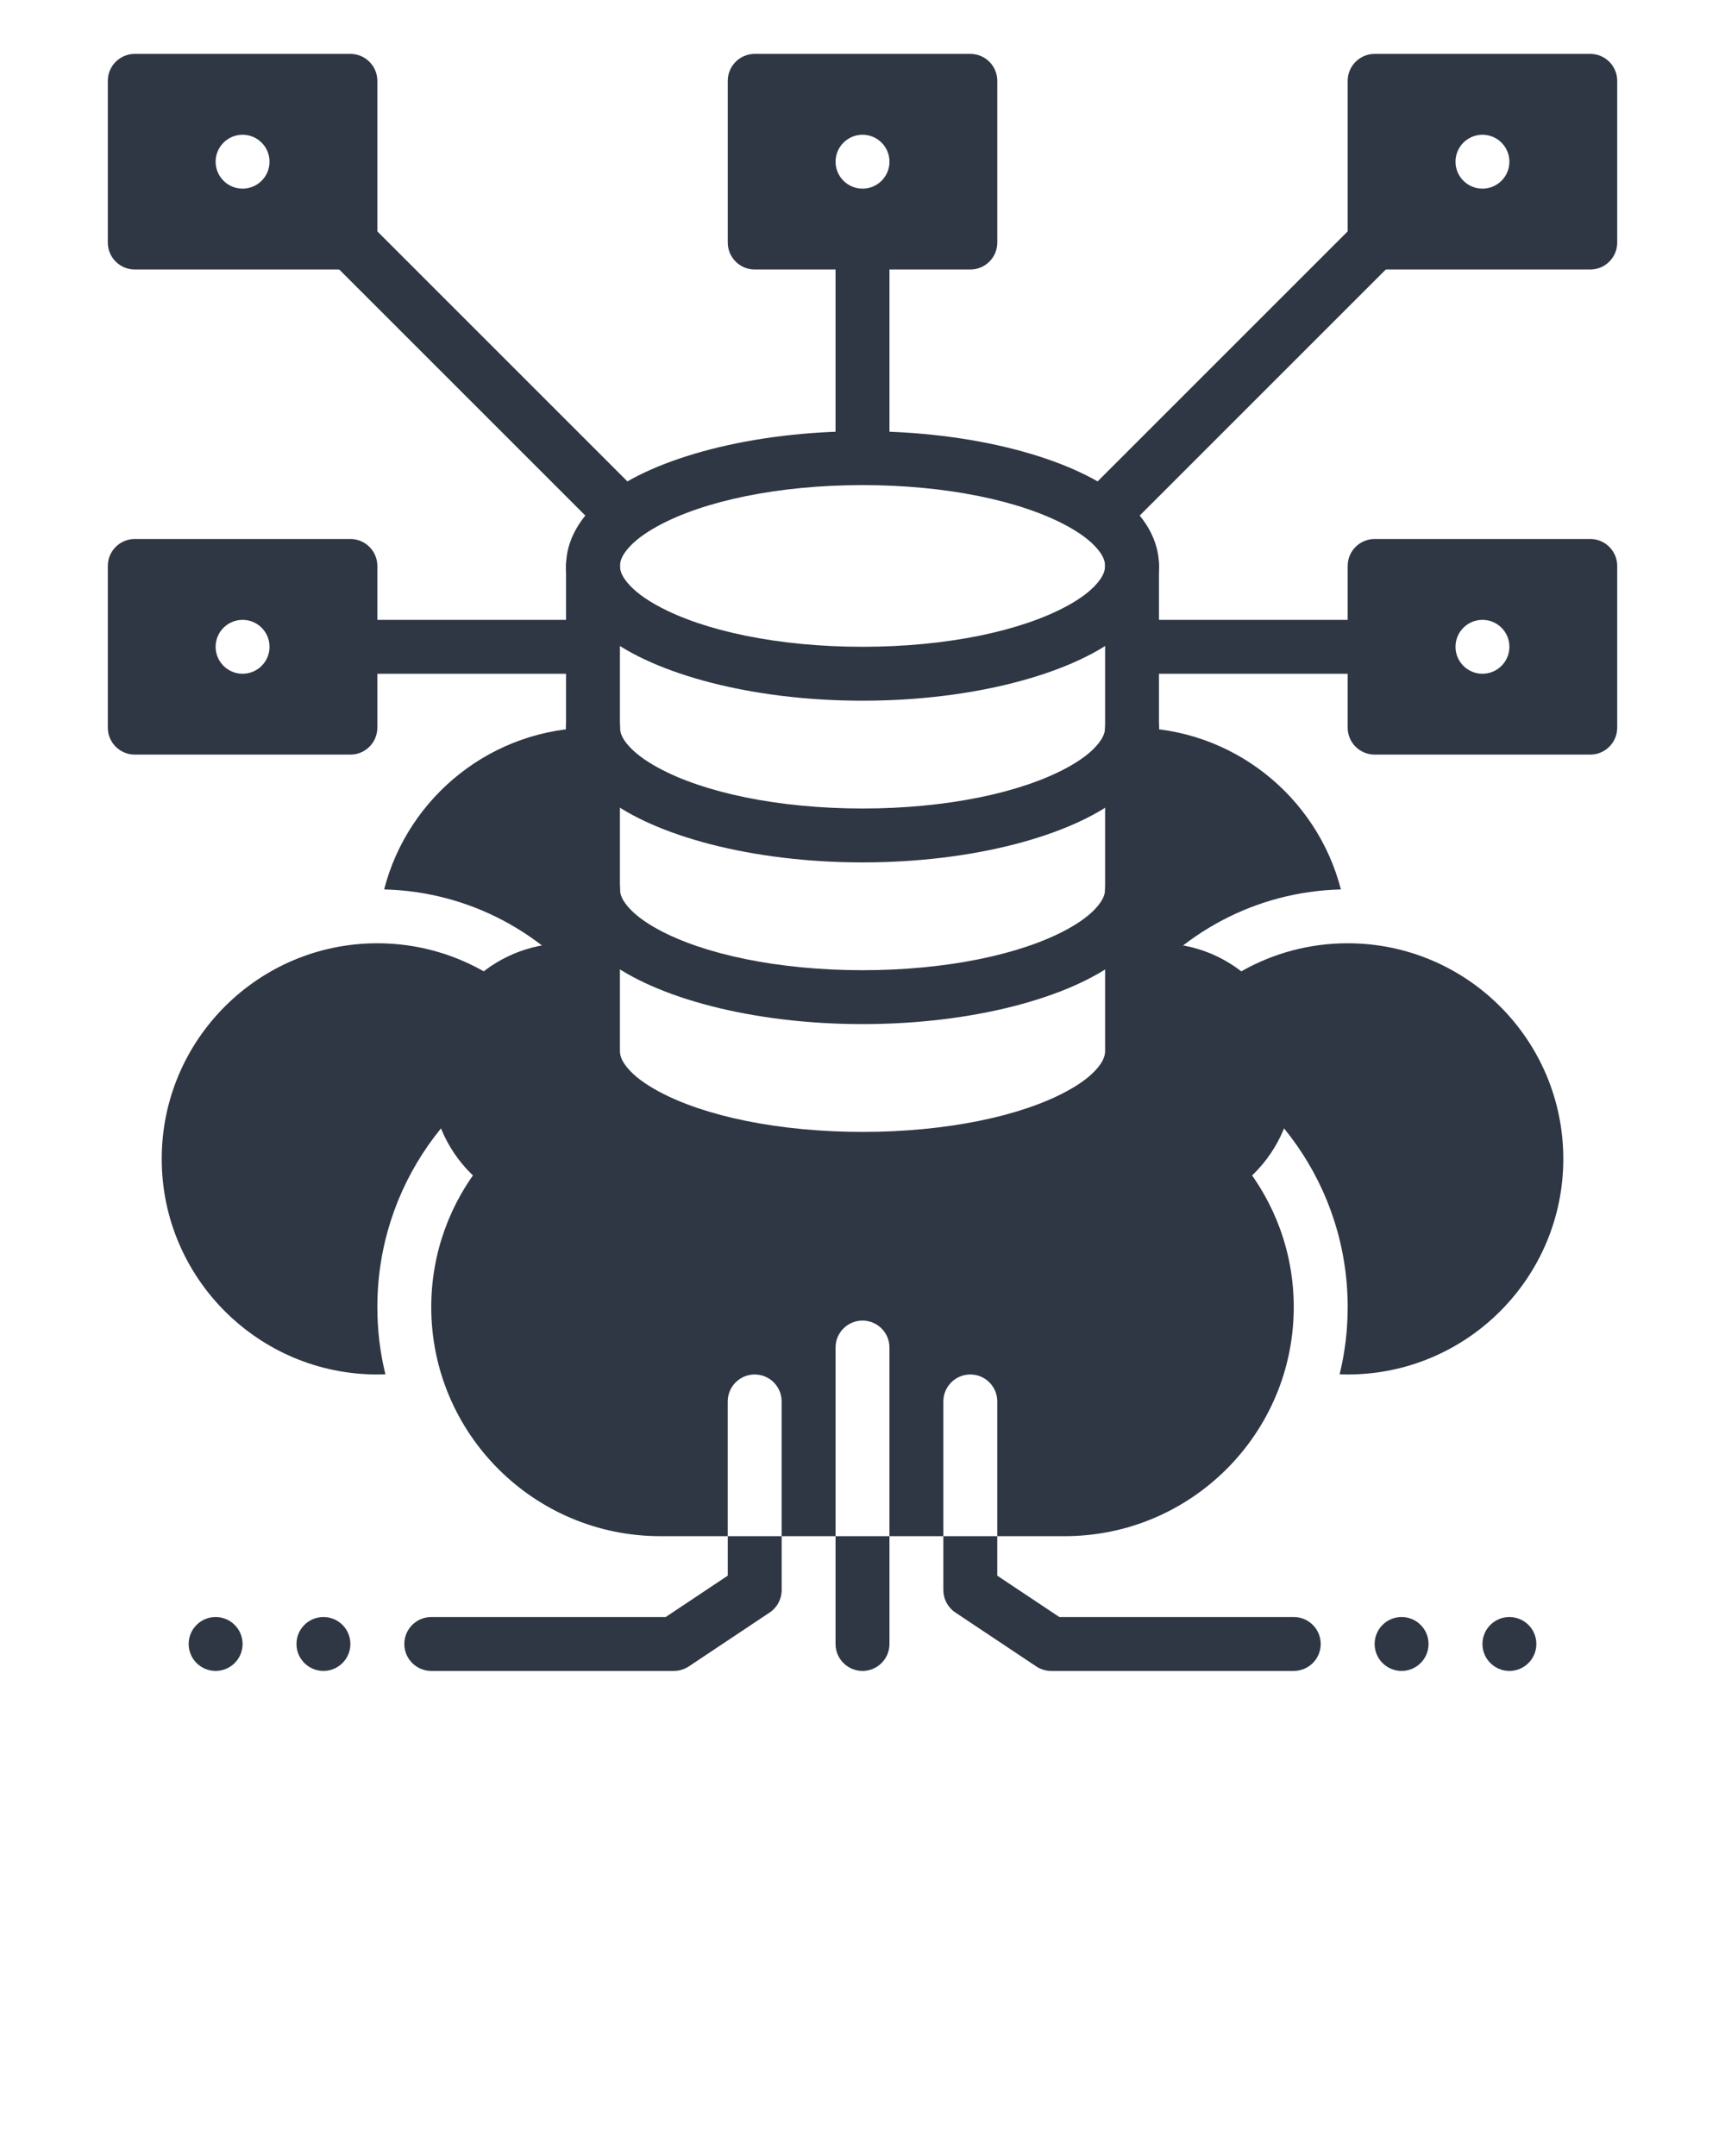
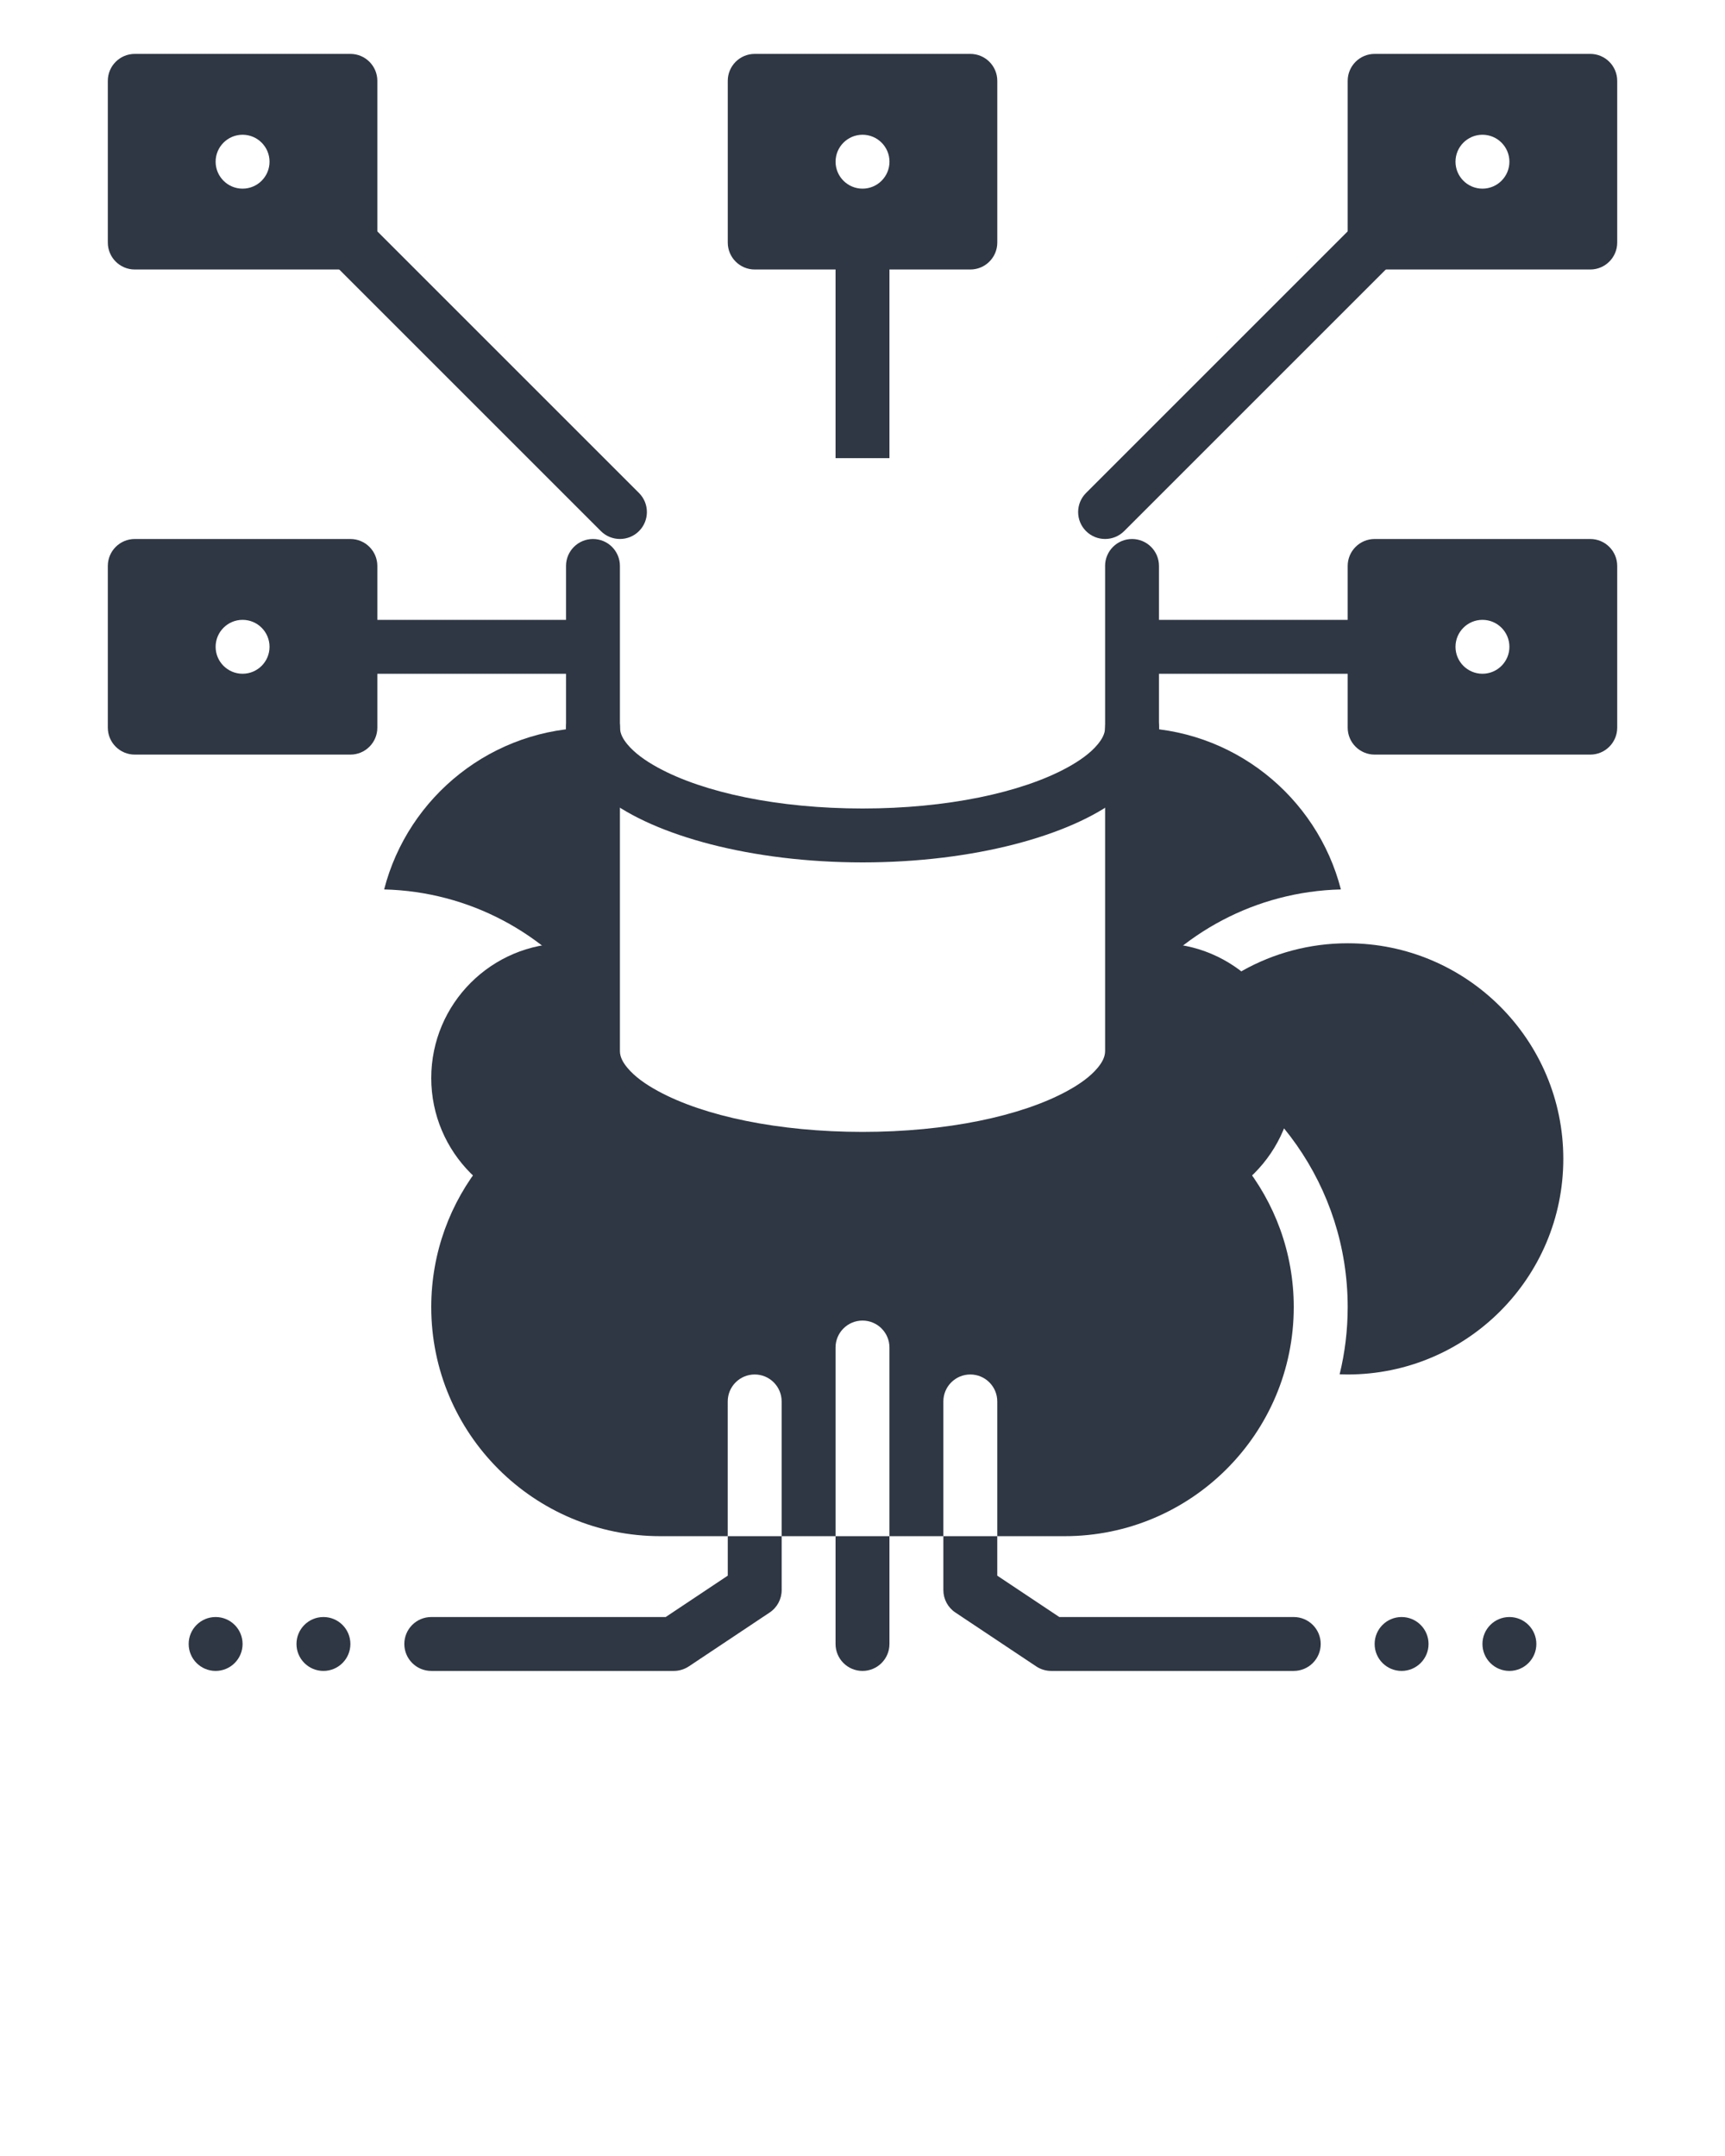
<svg xmlns="http://www.w3.org/2000/svg" viewBox="0 0 64 80" version="1.1" xml:space="preserve" style="" x="0px" y="0px" fill-rule="evenodd" clip-rule="evenodd" stroke-linejoin="round" stroke-miterlimit="2">
  <path fill="#2f3744" d="M 22,37.003 V 27 c -3.726,0 -6.861,2.553 -7.748,6.003 3.167,0.079 5.97,1.632 7.748,3.999 z" style="" stroke-width="1" />
  <path fill="#2f3744" d="m 42.001,27 v 10.002 c 1.778,-2.367 4.581,-3.921 7.748,-3.999 -0.887,-3.45 -4.022,-6.003 -7.748,-6.003 z" style="" stroke-width="1" />
-   <path fill="#2f3744" d="m 14.299,50.995 c -0.1,0.004 -0.199,0.006 -0.299,0.006 -4.415,0 -8,-3.585 -8,-8 0,-4.415 3.585,-8 8,-8 2.83,0 5.319,1.473 6.742,3.694 -3.942,1.513 -6.742,5.335 -6.742,9.806 0,0.859 0.103,1.695 0.299,2.494 z" style="" stroke-width="1" />
-   <path fill="#2f3744" d="m 32.001,16 c -4.135,0 -7.712,0.996 -9.494,2.371 -1.006,0.775 -1.506,1.696 -1.506,2.629 0,0.933 0.5,1.854 1.506,2.629 1.782,1.374 5.359,2.371 9.494,2.371 4.135,0 7.712,-0.996 9.494,-2.371 1.006,-0.775 1.506,-1.696 1.506,-2.629 0,-0.933 -0.5,-1.854 -1.506,-2.629 -1.782,-1.374 -5.359,-2.371 -9.494,-2.371 z m 0,2 c 3.113,0 5.88,0.583 7.59,1.516 0.48,0.262 0.869,0.546 1.131,0.86 0.166,0.199 0.278,0.402 0.278,0.624 0,0.221 -0.113,0.425 -0.278,0.624 -0.262,0.315 -0.651,0.598 -1.131,0.86 -1.711,0.933 -4.478,1.516 -7.59,1.516 -3.113,0 -5.88,-0.583 -7.59,-1.516 -0.48,-0.262 -0.869,-0.546 -1.131,-0.86 -0.166,-0.199 -0.278,-0.402 -0.278,-0.624 0,-0.221 0.113,-0.425 0.278,-0.624 0.262,-0.315 0.651,-0.598 1.131,-0.86 1.711,-0.933 4.478,-1.516 7.59,-1.516 z" style="" stroke-width="0.266" />
  <path fill="#2f3744" d="m 41.001,27 c 0,0.221 -0.113,0.425 -0.278,0.624 -0.262,0.315 -0.651,0.598 -1.131,0.86 -1.711,0.933 -4.478,1.516 -7.59,1.516 -3.113,0 -5.88,-0.583 -7.59,-1.516 -0.48,-0.262 -0.869,-0.546 -1.131,-0.86 -0.166,-0.199 -0.278,-0.402 -0.278,-0.624 0,-0.552 -0.448,-1 -1,-1 -0.552,0 -1,0.448 -1,1 0,0.933 0.5,1.854 1.506,2.629 1.782,1.374 5.359,2.371 9.494,2.371 4.135,0 7.712,-0.996 9.494,-2.371 1.006,-0.775 1.506,-1.696 1.506,-2.629 0,-0.552 -0.448,-1 -1,-1 -0.552,0 -1,0.448 -1,1 z" style="" stroke-width="0.266" />
-   <path fill="#2f3744" d="m 41.001,33 c 0,0.221 -0.113,0.425 -0.278,0.624 -0.262,0.315 -0.651,0.598 -1.131,0.86 -1.711,0.933 -4.478,1.516 -7.59,1.516 -3.113,0 -5.88,-0.583 -7.59,-1.516 -0.48,-0.262 -0.869,-0.546 -1.131,-0.86 -0.166,-0.199 -0.278,-0.402 -0.278,-0.624 0,-0.552 -0.448,-1 -1,-1 -0.552,0 -1,0.448 -1,1 0,0.933 0.5,1.854 1.506,2.629 1.782,1.374 5.359,2.371 9.494,2.371 4.135,0 7.712,-0.996 9.494,-2.371 1.006,-0.775 1.506,-1.696 1.506,-2.629 0,-0.552 -0.448,-1 -1,-1 -0.552,0 -1,0.448 -1,1 z" style="" stroke-width="0.266" />
  <path fill="#2f3744" d="m 41.001,21 v 18 c 0,0.221 -0.113,0.425 -0.278,0.624 -0.262,0.315 -0.651,0.598 -1.131,0.86 -1.711,0.933 -4.478,1.516 -7.59,1.516 -3.113,0 -5.88,-0.583 -7.59,-1.516 C 23.93,40.222 23.541,39.939 23.279,39.624 23.113,39.425 23,39.222 23,39 V 21 c 0,-0.552 -0.448,-1 -1,-1 -0.552,0 -1,0.448 -1,1 v 18 c 0,0.933 0.5,1.854 1.506,2.629 1.782,1.374 5.359,2.371 9.494,2.371 4.135,0 7.712,-0.996 9.494,-2.371 1.006,-0.775 1.506,-1.696 1.506,-2.629 V 21 c 0,-0.552 -0.448,-1 -1,-1 -0.552,0 -1,0.448 -1,1 z" style="" stroke-width="0.266" />
  <path fill="#2f3744" d="m 31,57.001 v 4 c 0,0.552 0.448,1 1,1 0.552,0 1,-0.448 1,-1 v -4 z" style="" stroke-width="0.707" />
  <rect fill="#2f3744" x="9" y="-33" width="8" height="2" transform="rotate(90)" style="" stroke-width="0.894" />
  <rect fill="#2f3744" x="42" y="23.001" width="9" height="2" style="" stroke-width="0.949" />
  <rect fill="#2f3744" x="13" y="23.001" width="9" height="2" style="" stroke-width="0.949" />
  <path fill="#2f3744" d="m 12.293,9.707 10,10 c 0.391,0.39 1.024,0.39 1.415,0 0.39,-0.39 0.39,-1.024 0,-1.414 L 13.708,8.293 c -0.391,-0.39 -1.024,-0.39 -1.415,0 -0.39,0.39 -0.39,1.024 0,1.414 z" style="" stroke-width="0.949" />
  <path fill="#2f3744" d="M 50.293,8.293 40.293,18.293 c -0.39,0.39 -0.39,1.024 0,1.414 0.391,0.39 1.024,0.39 1.415,0 L 51.708,9.707 c 0.39,-0.39 0.39,-1.024 0,-1.414 -0.391,-0.39 -1.024,-0.39 -1.415,0 z" style="" stroke-width="0.949" />
  <path fill="#2f3744" d="m 35,57.001 v 2 c 0,0.335 0.167,0.647 0.445,0.832 l 3,2 c 0.165,0.11 0.358,0.168 0.555,0.168 h 9 c 0.552,0 1,-0.448 1,-1 0,-0.552 -0.448,-1 -1,-1 h -8.697 c 0,0 -2.303,-1.535 -2.303,-1.535 0,0 0,-1.465 0,-1.465 z" style="" stroke-width="0.707" />
  <path fill="#2f3744" d="m 27.001,57.001 v 1.465 c 0,0 -2.303,1.535 -2.303,1.535 0,0 -8.697,0 -8.697,0 -0.552,0 -1,0.448 -1,1 0,0.552 0.448,1 1,1 h 9 c 0.197,0 0.39,-0.059 0.555,-0.168 l 3,-2 c 0.278,-0.185 0.445,-0.498 0.445,-0.832 v -2 z" style="" stroke-width="0.707" />
  <circle fill="#2f3744" cx="52.001" cy="61.001" r="1" style="" stroke-width="0.5" />
  <path fill="#2f3744" d="m 60.001,21 c 0,-0.552 -0.448,-1 -1,-1 h -8 c -0.552,0 -1,0.448 -1,1 v 6 c 0,0.552 0.448,1 1,1 h 8 c 0.552,0 1,-0.448 1,-1 z m -5,2 c 0.552,0 1,0.448 1,1 0,0.552 -0.448,1 -1,1 -0.552,0 -1,-0.448 -1,-1 0,-0.552 0.448,-1 1,-1 z" style="" stroke-width="1" />
  <path fill="#2f3744" d="m 37.001,3 c 0,-0.552 -0.448,-1 -1,-1 h -8 c -0.552,0 -1,0.448 -1,1 v 6 c 0,0.552 0.448,1 1,1 h 8 c 0.552,0 1,-0.448 1,-1 z m -5,2 c 0.552,0 1,0.448 1,1 0,0.552 -0.448,1 -1,1 -0.552,0 -1,-0.448 -1,-1 0,-0.552 0.448,-1 1,-1 z" style="" stroke-width="1" />
  <path fill="#2f3744" d="m 14,3 c 0,-0.552 -0.448,-1 -1,-1 H 5 c -0.552,0 -1,0.448 -1,1 v 6 c 0,0.552 0.448,1 1,1 h 8 c 0.552,0 1,-0.448 1,-1 z M 9,5 c 0.552,0 1,0.448 1,1 0,0.552 -0.448,1 -1,1 -0.552,0 -1,-0.448 -1,-1 0,-0.552 0.448,-1 1,-1 z" style="" stroke-width="1" />
  <circle fill="#2f3744" cx="56.001" cy="61.001" r="1" style="" stroke-width="0.5" />
  <path fill="#2f3744" d="m 43.001,35.001 c 2.76,0 5,2.24 5,5 0,2.76 -2.24,5 -5,5 -2.095,0 -3.89,-1.29 -4.633,-3.12 3.313,-0.913 3.633,-2.88 3.633,-2.88 V 35.101 c 0,0 0.658,-0.1 1,-0.1 z" style="" stroke-width="2.5" />
  <path fill="#2f3744" d="m 21,35.001 c -2.76,0 -5,2.24 -5,5 0,2.76 2.24,5 5,5 2.095,0 3.89,-1.29 4.633,-3.12 -3.313,-0.913 -3.633,-2.88 -3.633,-2.88 V 35.101 c 0,0 -0.658,-0.1 -1,-0.1 z" style="" stroke-width="2.5" />
  <path fill="#2f3744" d="m 60.001,3 c 0,-0.552 -0.448,-1 -1,-1 h -8 c -0.552,0 -1,0.448 -1,1 v 6 c 0,0.552 0.448,1 1,1 h 8 c 0.552,0 1,-0.448 1,-1 z m -5,2 c 0.552,0 1,0.448 1,1 0,0.552 -0.448,1 -1,1 -0.552,0 -1,-0.448 -1,-1 0,-0.552 0.448,-1 1,-1 z" style="" stroke-width="1" />
  <path fill="#2f3744" d="m 14,21 c 0,-0.552 -0.448,-1 -1,-1 H 5 c -0.552,0 -1,0.448 -1,1 v 6 c 0,0.552 0.448,1 1,1 h 8 c 0.552,0 1,-0.448 1,-1 z m -5,2 c 0.552,0 1,0.448 1,1 0,0.552 -0.448,1 -1,1 -0.552,0 -1,-0.448 -1,-1 0,-0.552 0.448,-1 1,-1 z" style="" stroke-width="1" />
  <circle fill="#2f3744" cx="8" cy="61.001" r="1" style="" stroke-width="0.5" />
  <circle fill="#2f3744" cx="12" cy="61.001" r="1" style="" stroke-width="0.5" />
  <path fill="#2f3744" d="m 43.259,38.695 c 1.423,-2.221 3.912,-3.694 6.742,-3.694 4.415,0 8,3.585 8,8 0,4.415 -3.585,8 -8,8 -0.1,0 -0.199,-0.002 -0.299,-0.006 0.196,-0.799 0.299,-1.635 0.299,-2.494 0,-4.471 -2.8,-8.293 -6.742,-9.806 z" style="" stroke-width="1" />
  <path fill="#2f3744" d="m 27,57.001 v -5 c 0,-0.552 0.448,-1 1,-1 0.552,0 1,0.448 1,1 v 5 h -2 4 v -7 c 0,-0.552 0.448,-1 1,-1 0.552,0 1,0.448 1,1 v 7 h 2 v -5 c 0,-0.552 0.448,-1 1,-1 0.552,0 1,0.448 1,1 v 5 h -2 4.5 c 4.691,0 8.5,-3.809 8.5,-8.5 0,-4.051 -2.841,-7.445 -6.637,-8.295 -3.074,3.393 -15.652,3.393 -18.726,0 -3.796,0.85 -6.637,4.244 -6.637,8.295 0,4.691 3.809,8.5 8.5,8.5 z" style="" stroke-width="1" />
</svg>